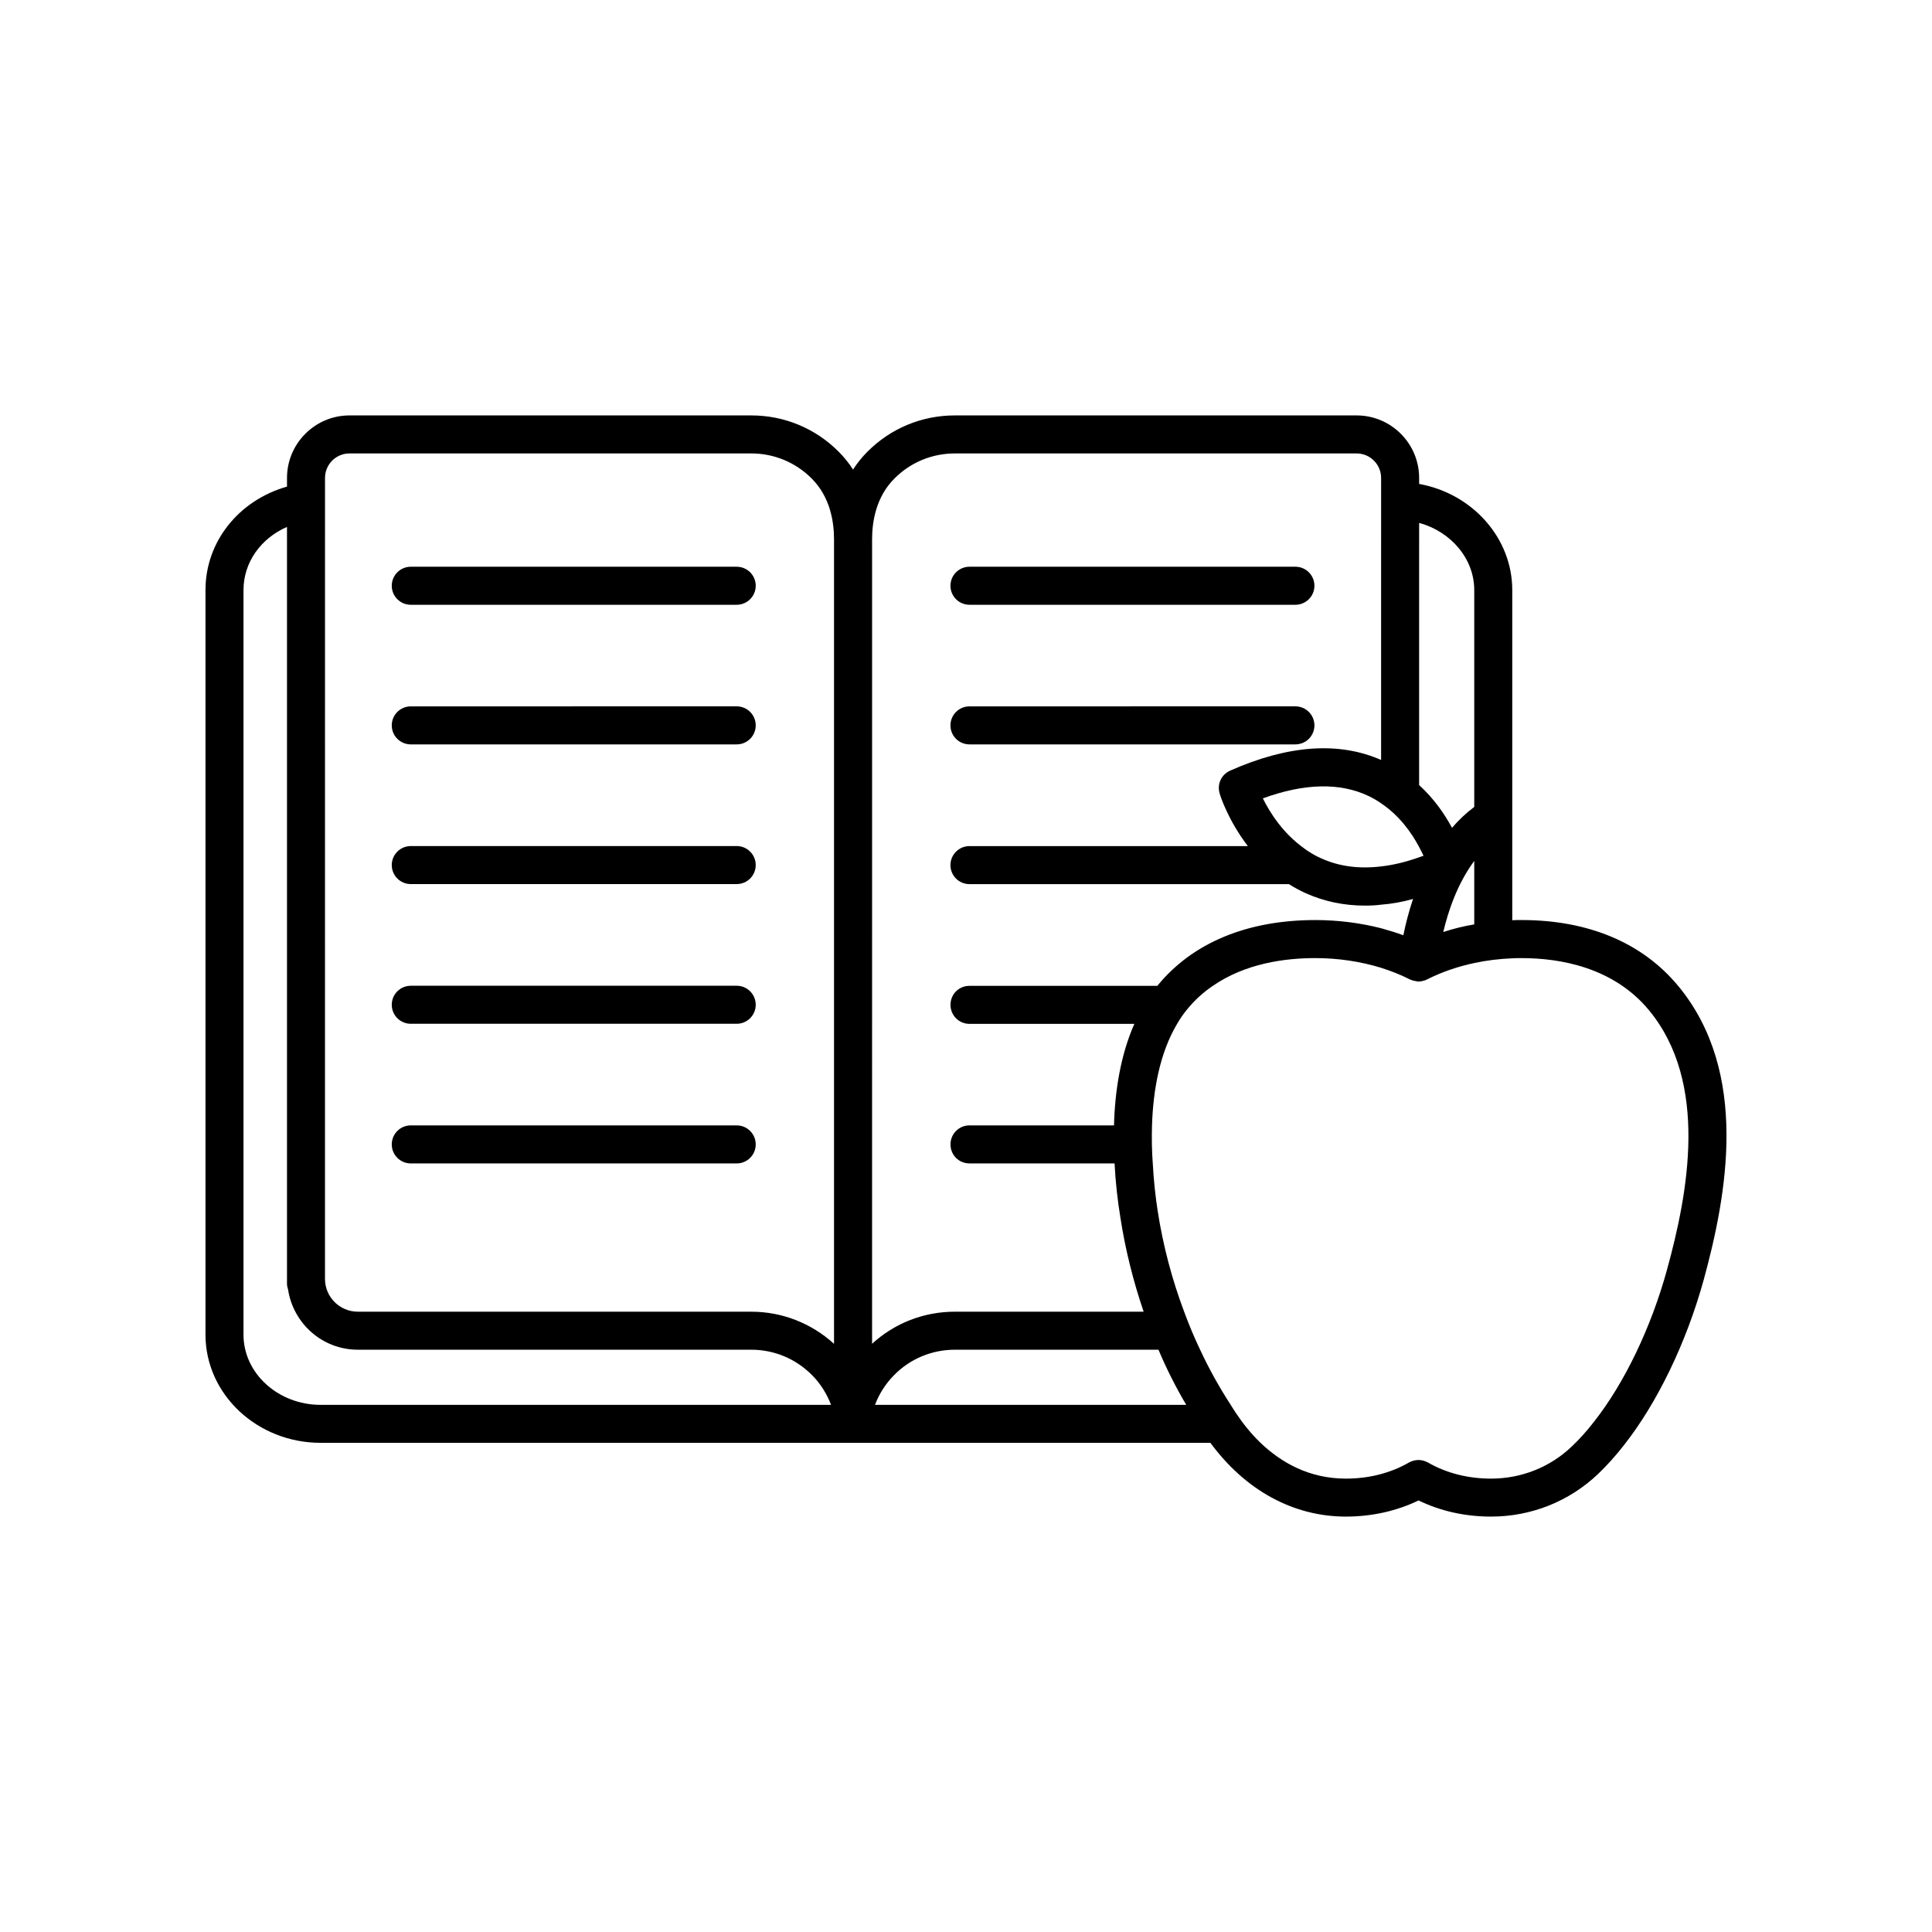
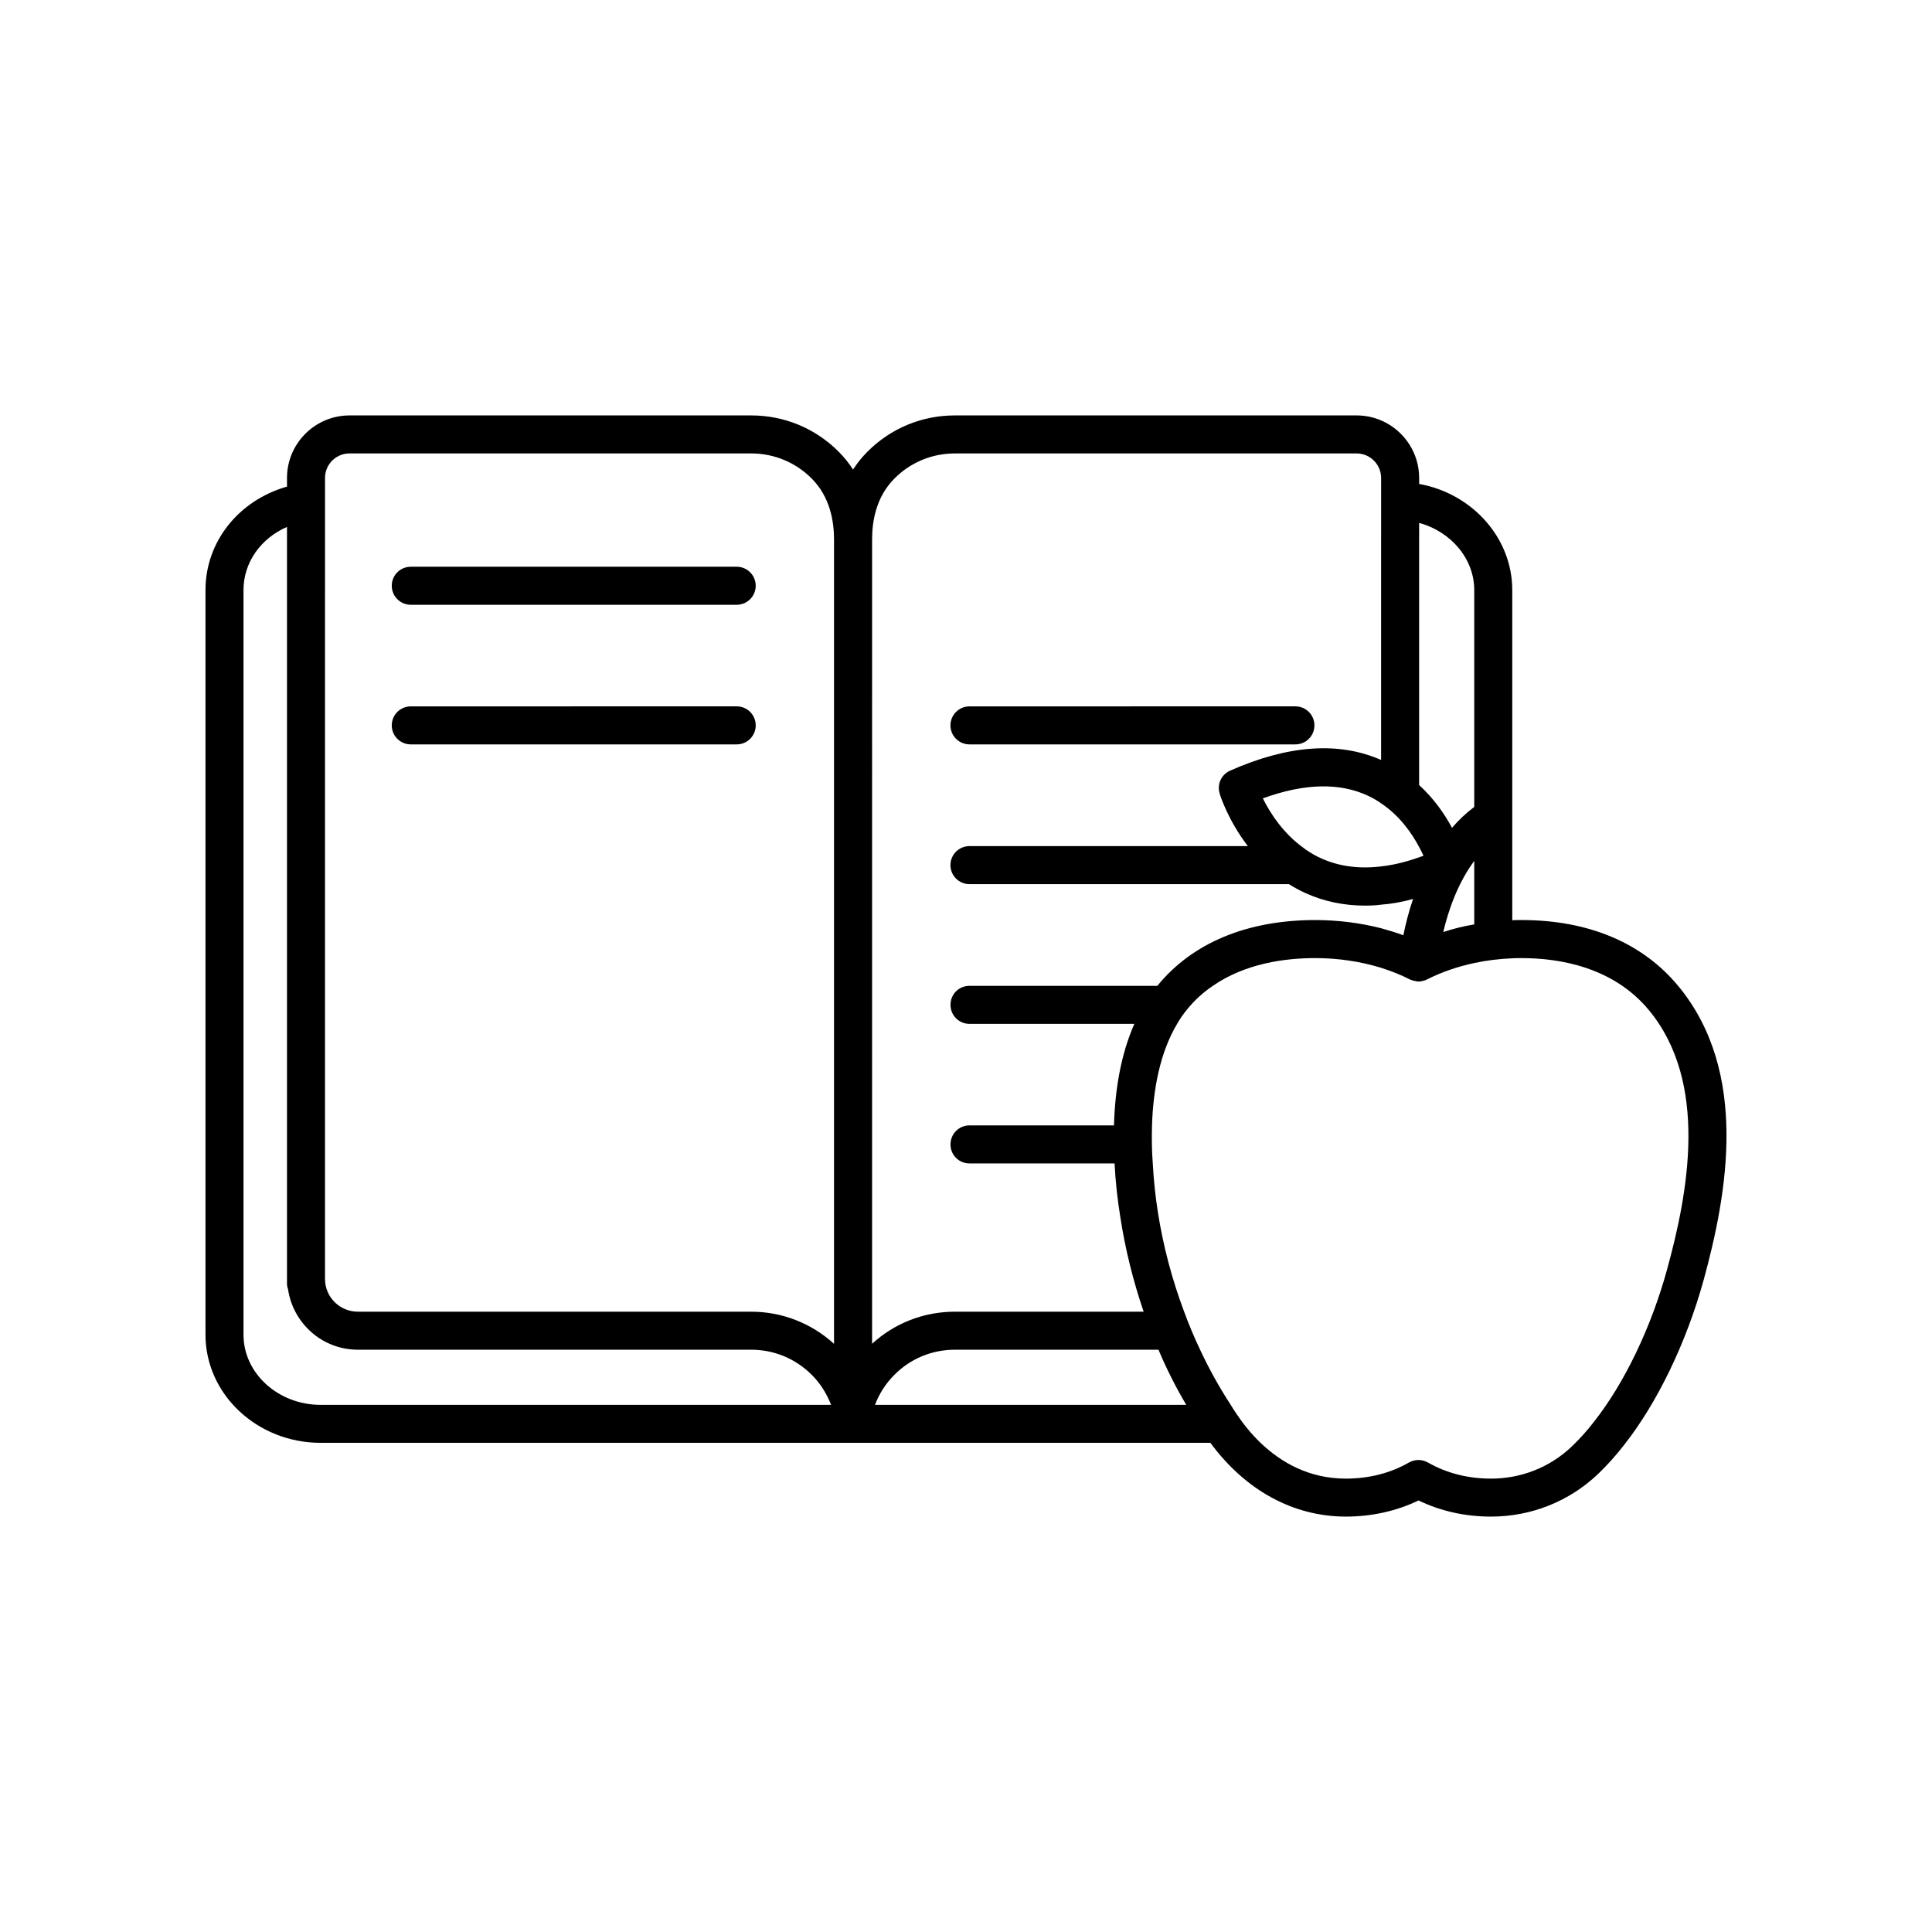
<svg xmlns="http://www.w3.org/2000/svg" fill="#000000" width="800px" height="800px" version="1.1" viewBox="144 144 512 512">
  <g>
    <path d="m252.86 304.27h86.375c2.785 0 5.039-2.254 5.039-5.039 0-2.785-2.254-5.039-5.039-5.039h-86.375c-2.785 0-5.039 2.254-5.039 5.039 0 2.785 2.254 5.039 5.039 5.039z" />
    <path d="m252.86 341.27h86.375c2.785 0 5.039-2.254 5.039-5.039s-2.254-5.039-5.039-5.039l-86.375 0.004c-2.785 0-5.039 2.254-5.039 5.039 0 2.785 2.254 5.035 5.039 5.035z" />
-     <path d="m252.86 378.29h86.375c2.785 0 5.039-2.254 5.039-5.039s-2.254-5.039-5.039-5.039l-86.375 0.004c-2.785 0-5.039 2.254-5.039 5.039 0 2.785 2.254 5.035 5.039 5.035z" />
-     <path d="m252.86 415.31h86.375c2.785 0 5.039-2.254 5.039-5.039 0-2.785-2.254-5.039-5.039-5.039l-86.375 0.004c-2.785 0-5.039 2.254-5.039 5.039 0 2.785 2.254 5.035 5.039 5.035z" />
-     <path d="m252.86 452.32h86.375c2.785 0 5.039-2.254 5.039-5.039s-2.254-5.039-5.039-5.039h-86.375c-2.785 0-5.039 2.254-5.039 5.039s2.254 5.039 5.039 5.039z" />
-     <path d="m400.92 304.27h86.375c2.785 0 5.039-2.254 5.039-5.039 0-2.785-2.254-5.039-5.039-5.039h-86.375c-2.785 0-5.039 2.254-5.039 5.039 0 2.785 2.25 5.039 5.039 5.039z" />
    <path d="m400.92 341.27h86.375c2.785 0 5.039-2.254 5.039-5.039s-2.254-5.039-5.039-5.039l-86.375 0.004c-2.785 0-5.039 2.254-5.039 5.039 0 2.785 2.25 5.035 5.039 5.035z" />
    <path d="m588.75 405.3c-9.473-11.438-23.781-17.48-41.516-17.48-0.855 0-1.664 0-2.469 0.051v-87.512c0-13.703-10.48-25.543-24.68-28.113v-1.582c0-9.141-7.438-16.574-16.574-16.574h-106.45c-8.781 0-17.02 3.422-23.184 9.621-1.441 1.441-2.711 3.019-3.809 4.727-1.094-1.699-2.363-3.273-3.797-4.715-6.176-6.207-14.41-9.633-23.195-9.633h-106.45c-9.133 0-16.57 7.438-16.57 16.574v2.293c-12.793 3.629-21.602 14.609-21.602 27.402v197.34c0 15.82 13.703 28.668 30.531 28.668h235.78c9.32 12.645 22.016 19.547 35.922 19.547 6.801 0 13.402-1.461 19.246-4.281 5.793 2.82 12.344 4.281 19.195 4.281 10.68 0 20.758-4.031 28.414-11.336 2.316-2.215 4.586-4.734 6.75-7.508 8.918-11.285 16.625-27.305 21.211-43.934 6.144-22.469 12.191-54.914-6.754-77.84zm-97.887-35.617c-0.453-0.25-0.855-0.555-1.258-0.855l-0.051-0.051c-5.543-3.93-9.02-9.422-10.883-13.199 11.035-4.031 20.453-4.231 28.062-0.605 1.16 0.555 2.266 1.211 3.273 1.914 4.887 3.273 8.113 7.859 10.078 11.586 0.453 0.855 0.855 1.613 1.16 2.316-0.402 0.152-0.805 0.301-1.16 0.402-3.527 1.258-6.902 2.066-10.078 2.418-5.844 0.707-11.133 0-15.82-2.117-1.16-0.5-2.269-1.105-3.324-1.809zm43.828 2.469v16.828c-2.82 0.453-5.594 1.16-8.211 2.016 1.309-5.543 3.731-12.797 8.211-18.844zm0-71.793v57.484c-2.215 1.664-4.18 3.527-5.894 5.543-1.914-3.578-4.734-7.707-8.715-11.336v-65.137c0-0.012 0.004-0.016 0.004-0.023v-4.312c8.516 2.32 14.605 9.57 14.605 17.781zm-137.63-36.195h106.45c3.582 0 6.5 2.918 6.5 6.5v16.223c0 0.012-0.004 0.016-0.004 0.023v58.492c-11.184-4.938-24.637-3.981-40.004 2.82-2.367 1.059-3.527 3.629-2.769 6.098 0.102 0.453 2.215 7.055 7.457 13.906h-73.773c-2.785 0-5.039 2.254-5.039 5.039 0 2.785 2.254 5.039 5.039 5.039h84.656c1.359 0.855 2.82 1.664 4.383 2.367 4.887 2.215 10.176 3.324 15.77 3.324 1.41 0 2.82-0.051 4.281-0.25 2.769-0.203 5.594-0.707 8.465-1.512-1.211 3.578-2.016 6.902-2.57 9.621-1.914-0.707-3.879-1.309-5.894-1.863-5.543-1.41-11.438-2.168-17.434-2.168-18.086 0-32.598 6.047-41.867 17.434h-49.777c-2.82 0-5.039 2.215-5.039 5.039 0 2.769 2.215 5.039 5.039 5.039h43.68c-3.629 8.262-5.141 17.633-5.391 26.902h-38.289c-2.82 0-5.039 2.266-5.039 5.039 0 2.82 2.215 5.039 5.039 5.039h38.441c0.25 4.988 0.805 9.773 1.512 14.156 1.309 8.566 3.426 17.027 6.195 25.141h-50.027c-8.203 0-15.949 3.019-21.941 8.5v-3.461l0.004-209.76c0-4.637 1.023-11.184 5.906-16.062 4.266-4.297 9.969-6.664 16.043-6.664zm-166.93 6.5c0-3.582 2.91-6.5 6.492-6.5h106.45c6.082 0 11.777 2.367 16.055 6.672 4.875 4.875 5.898 11.422 5.898 16.055v213.23c-6.051-5.477-13.77-8.508-21.949-8.508l-104.26-0.004c-4.793 0-8.691-3.894-8.691-8.691zm-21.602 227.04v-197.34c0-7.301 4.578-13.699 11.527-16.723v200.67c0 0.492 0.152 0.941 0.281 1.395 1.355 9.023 9.09 15.98 18.484 15.98h104.26c6.047 0 11.75 2.367 16.066 6.68 2.242 2.227 3.945 4.969 5.094 7.93l-135.26 0.008c-11.285-0.004-20.453-8.367-20.453-18.598zm167.36 18.594c1.109-2.973 2.871-5.691 5.141-7.961 4.231-4.281 9.977-6.648 16.02-6.648h53.957c2.117 5.039 4.586 9.926 7.356 14.609zm209.89-35.82c-4.231 15.367-11.285 30.078-19.398 40.355-1.863 2.418-3.828 4.586-5.844 6.5-5.742 5.492-13.352 8.516-21.41 8.516-6.098 0-11.84-1.461-16.727-4.281-0.754-0.402-1.613-0.656-2.469-0.656-0.906 0-1.762 0.25-2.519 0.656-4.887 2.82-10.629 4.281-16.727 4.281-9.773 0-17.18-4.281-22.621-9.473-2.621-2.519-4.785-5.289-6.5-7.859-0.504-0.754-0.957-1.461-1.41-2.215-3.023-4.637-5.742-9.523-8.113-14.609-1.562-3.273-2.973-6.648-4.231-10.078-3.223-8.566-5.594-17.531-7.004-26.652-0.555-3.578-1.059-7.91-1.309-12.645-0.25-3.223-0.301-6.602-0.203-10.078 0.301-9.422 2.066-19.195 6.648-26.902 0.754-1.309 1.613-2.57 2.57-3.727 2.066-2.57 4.383-4.637 6.902-6.348 8.613-5.945 19.043-7.356 27.156-7.356 6.098 0 11.992 0.906 17.434 2.57 2.672 0.855 5.238 1.863 7.609 3.074 0 0 0.051 0.051 0.102 0.051 0.504 0.203 1.008 0.352 1.512 0.402h0.051c0.102 0.051 0.152 0.102 0.25 0.102h0.555c0.402 0 0.805-0.102 1.16-0.203 0.301-0.051 0.605-0.152 0.855-0.301 0.203-0.102 0.352-0.152 0.504-0.25 3.68-1.812 7.758-3.223 12.09-4.133 3.223-0.707 6.602-1.109 10.078-1.258 0.805-0.051 1.613-0.051 2.469-0.051 10.176 0 24.336 2.418 33.754 13.805 15.918 19.285 10.375 48.457 4.785 68.762z" />
  </g>
</svg>